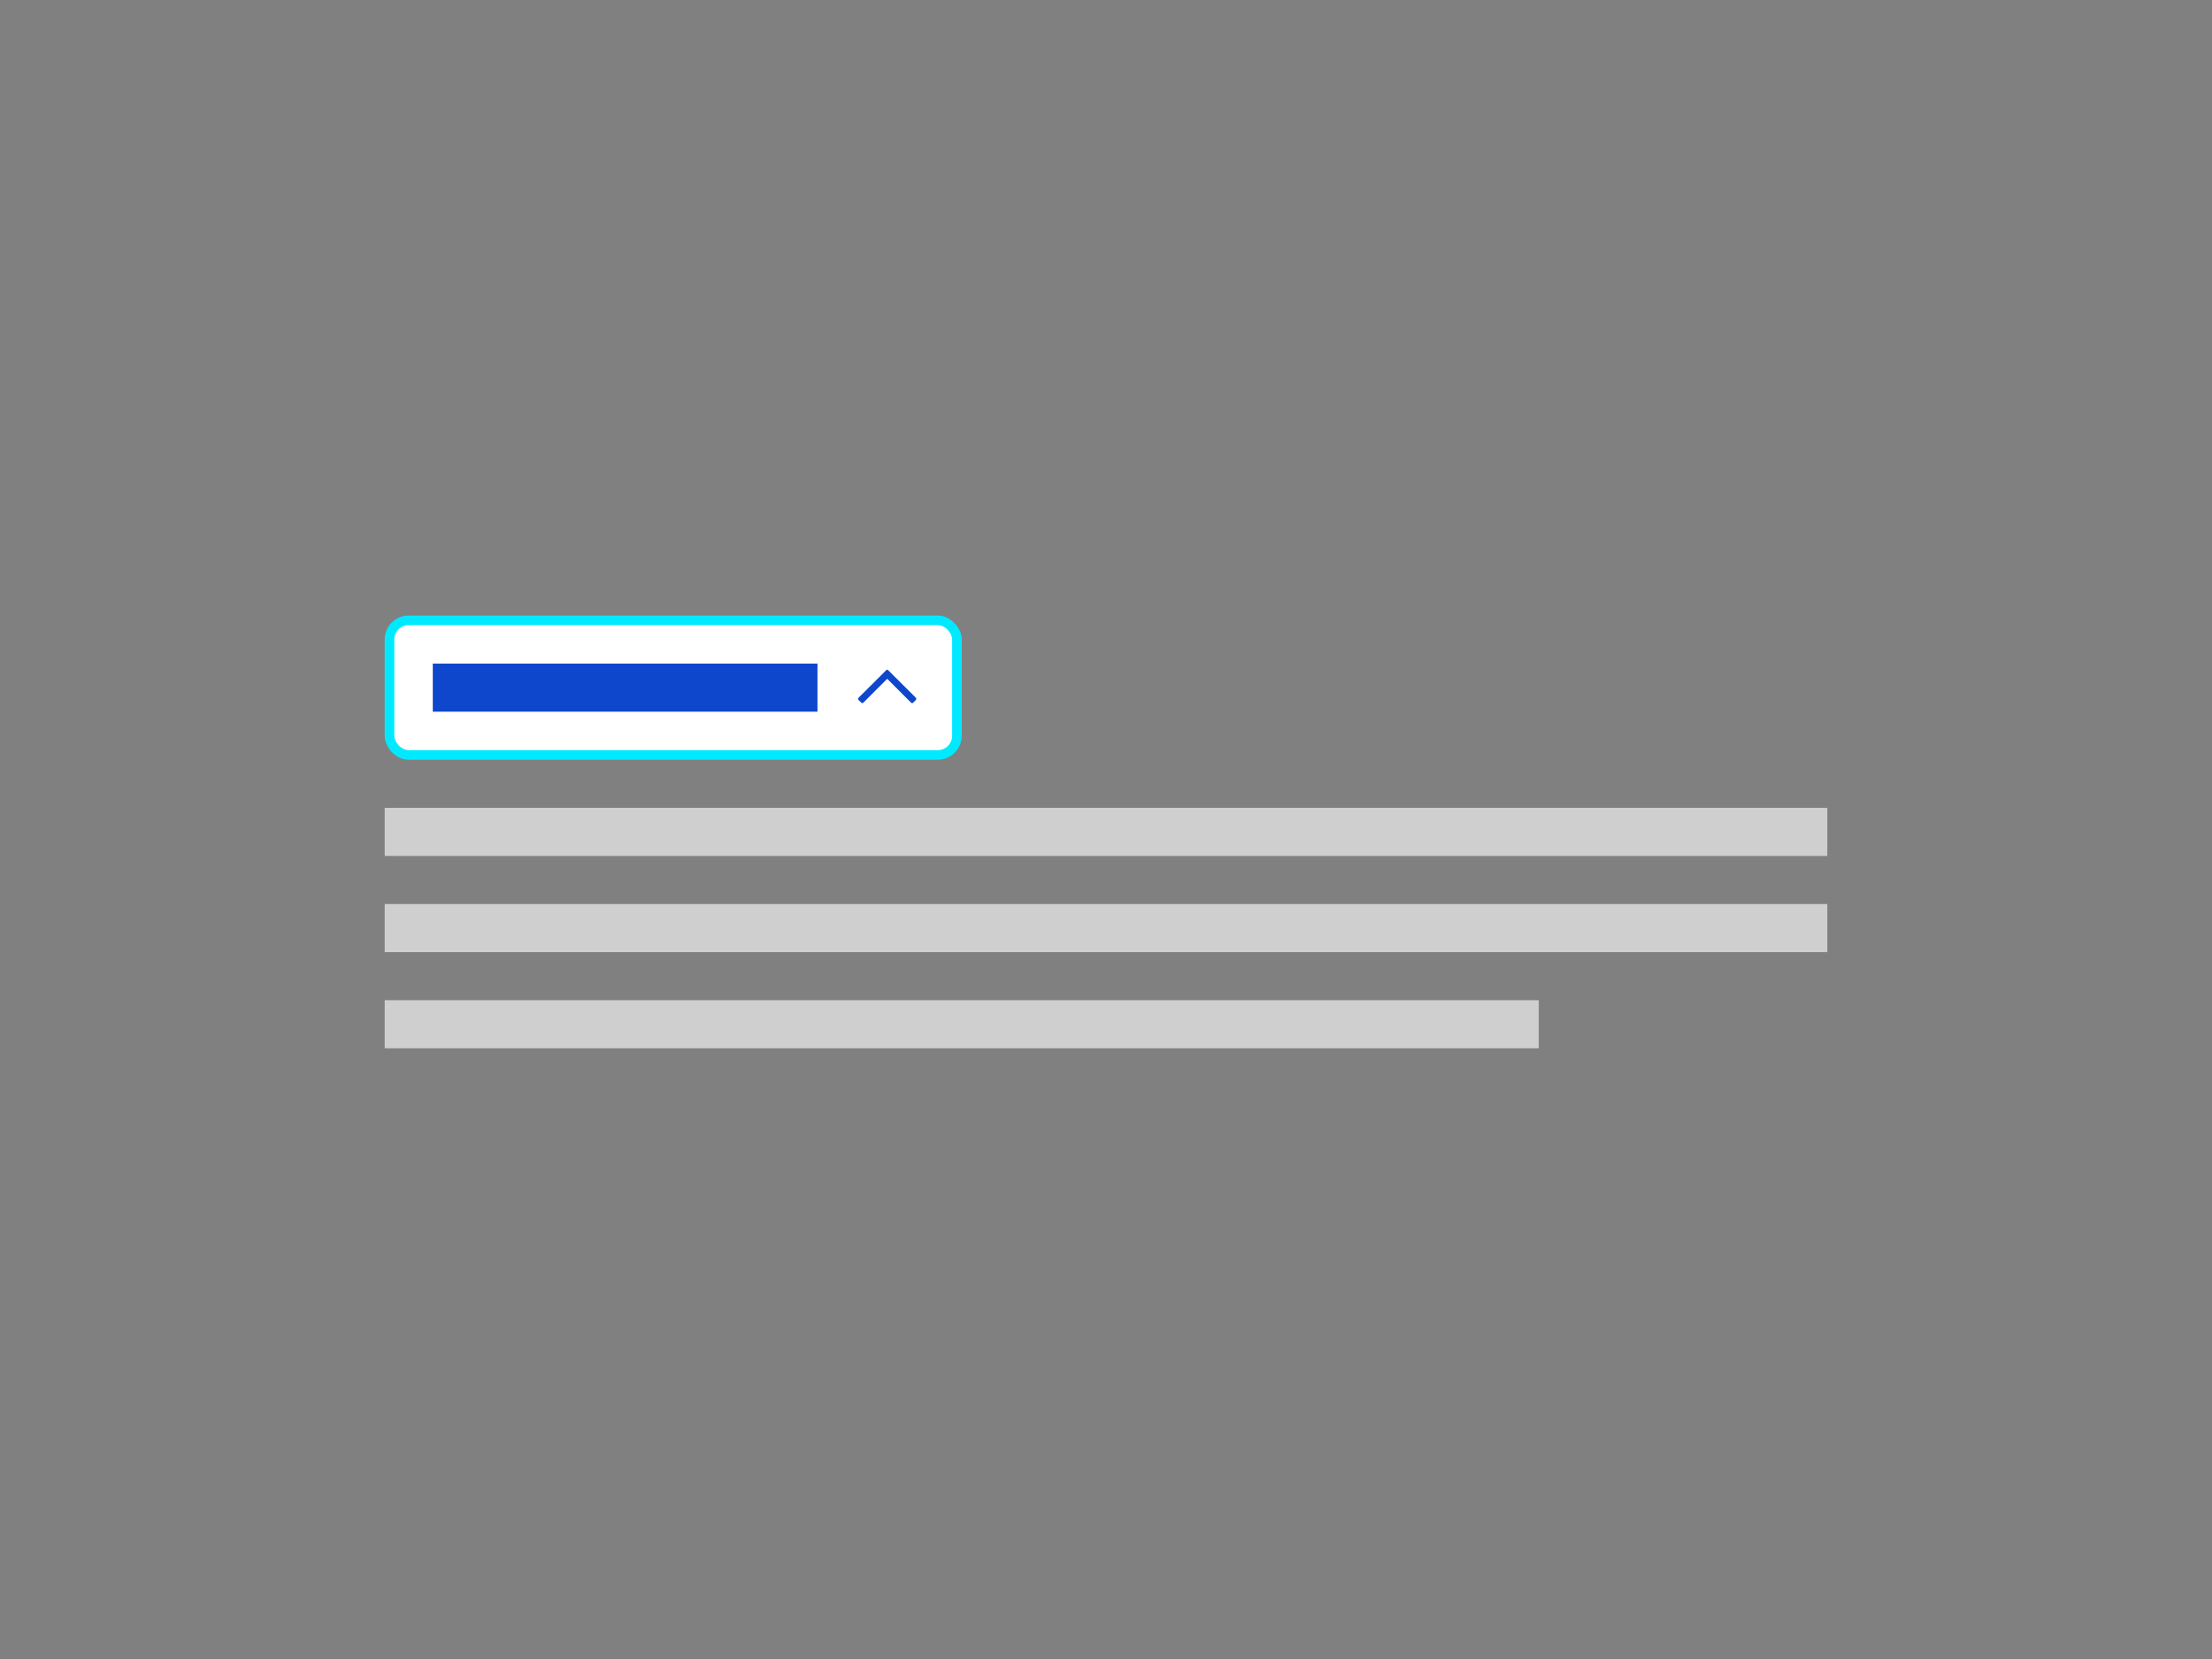
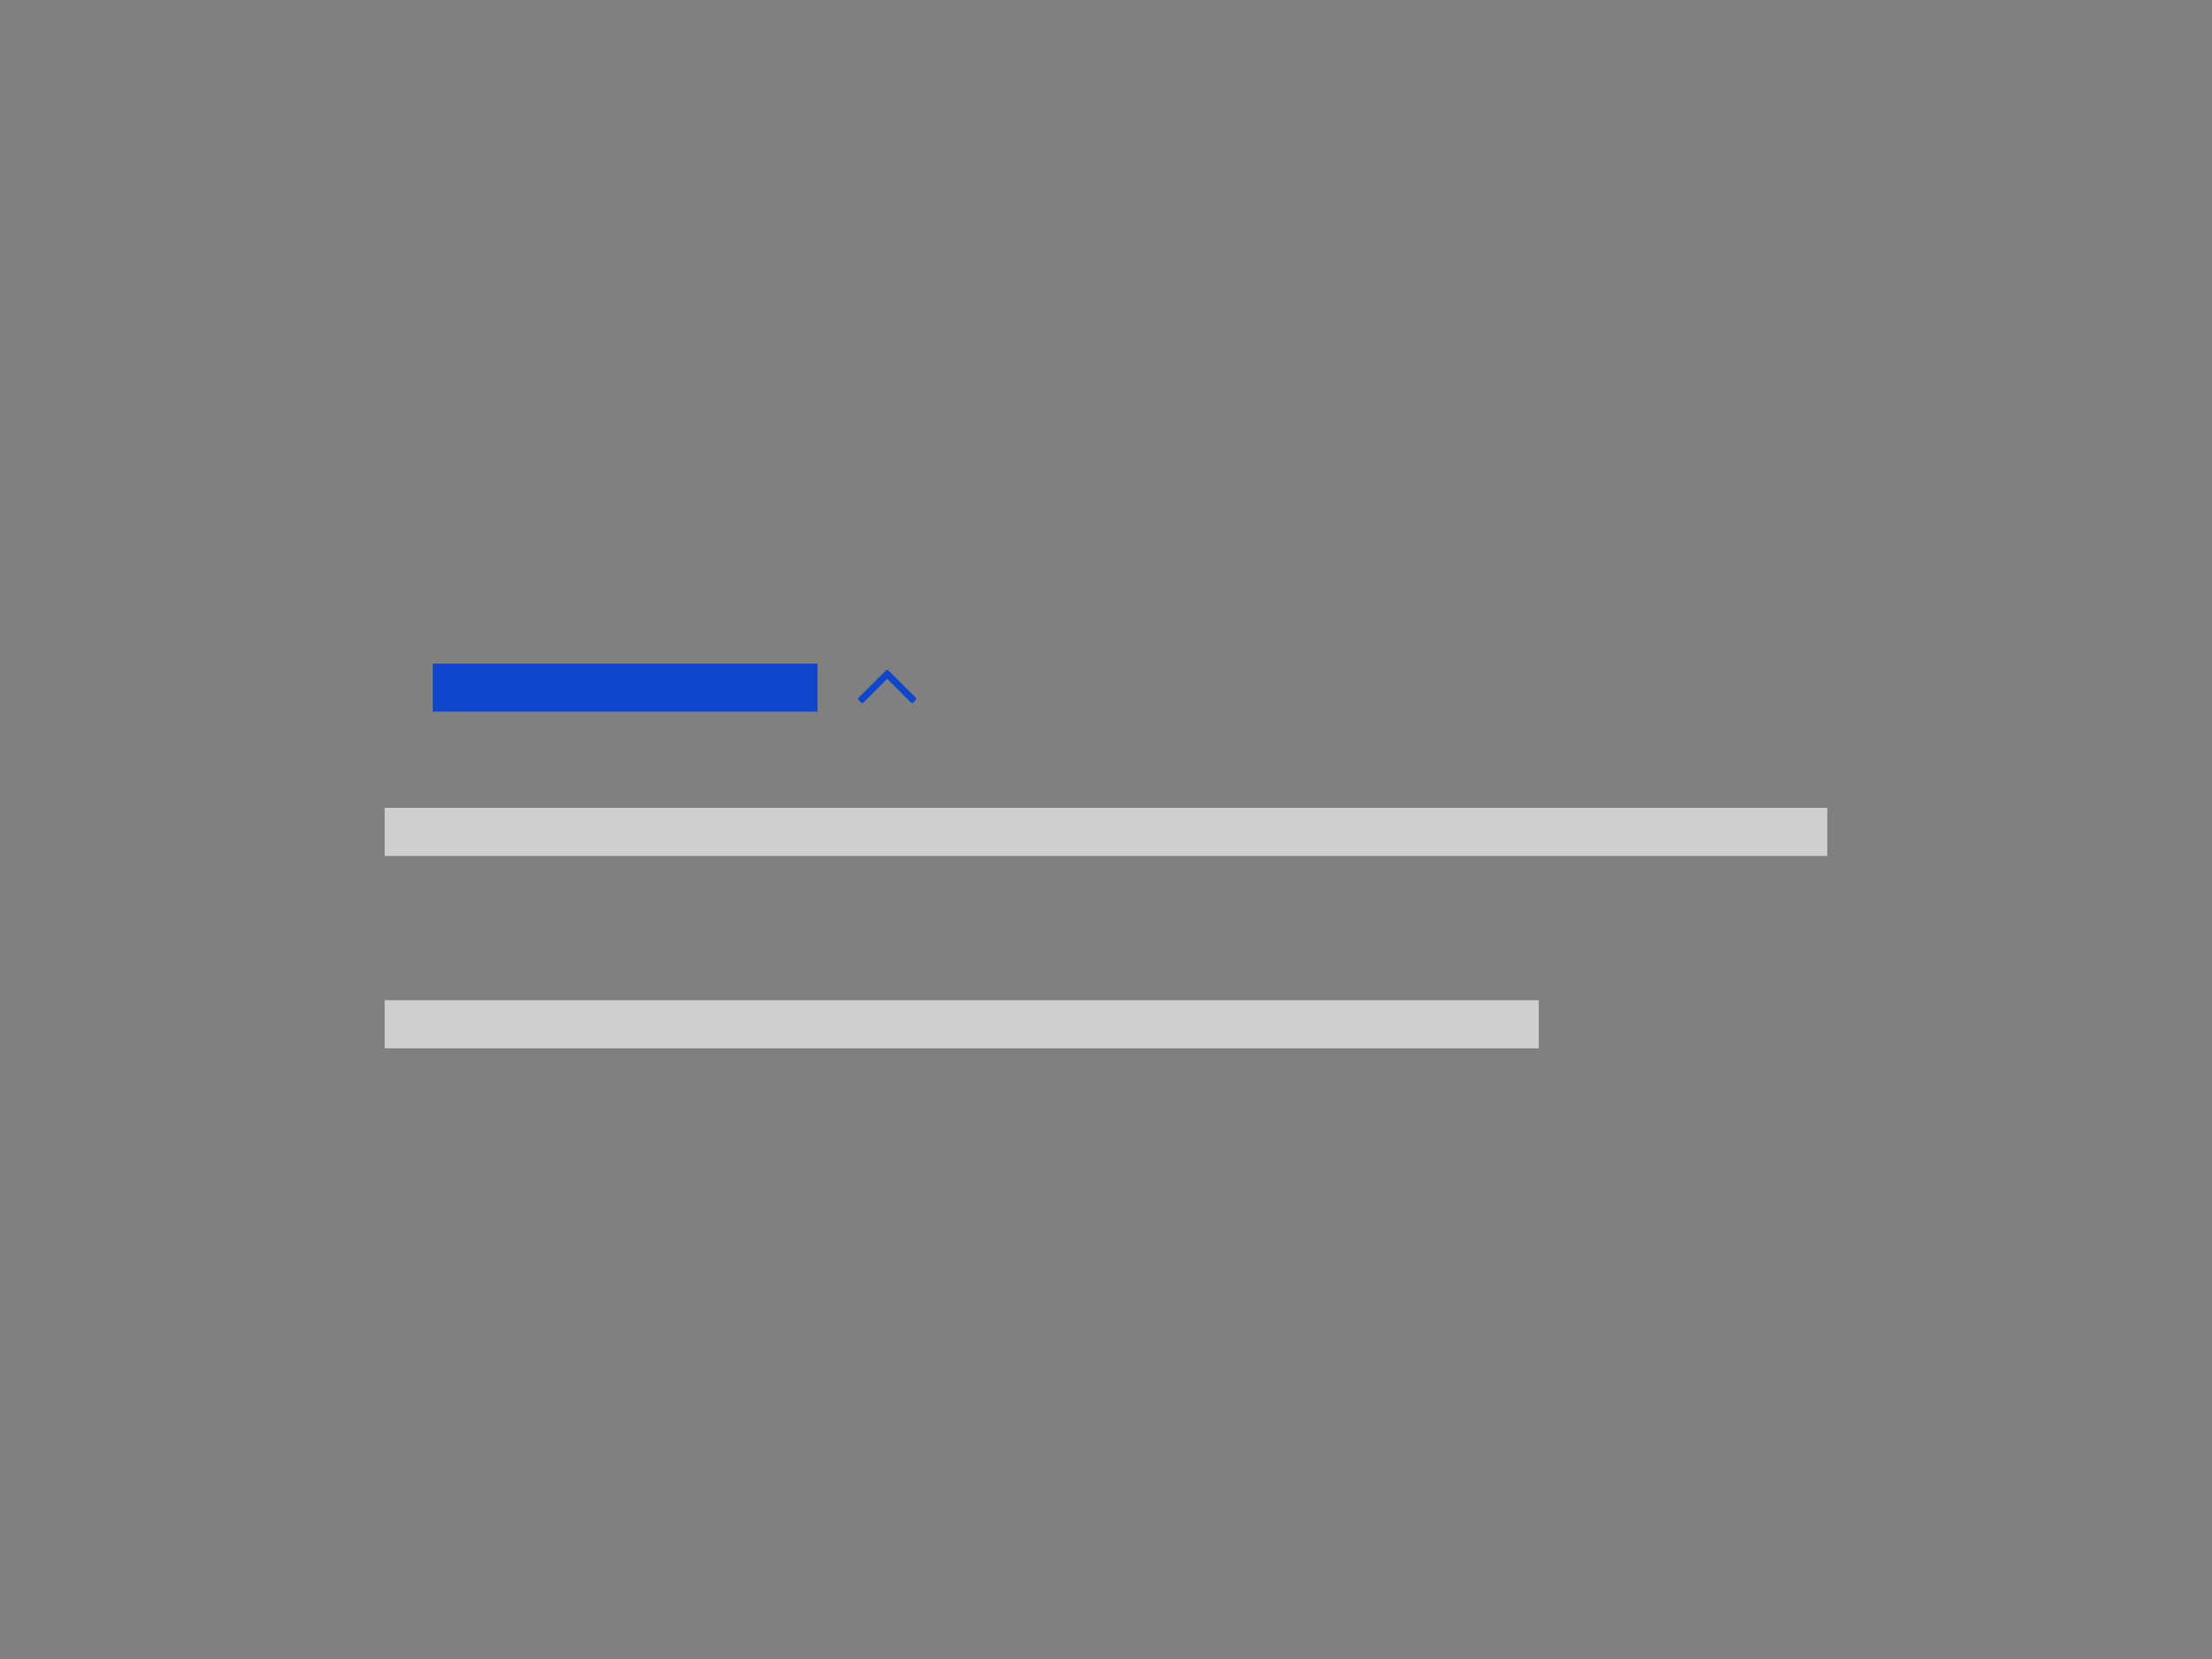
<svg xmlns="http://www.w3.org/2000/svg" width="460px" height="345px" viewBox="0 0 460 345" version="1.1">
  <rect x="0" y="0" width="460" height="345" fill="#808080" stroke="none" />
  <title>eu_comp_expandables</title>
  <g id="thumbnails---final" stroke="none" stroke-width="1" fill="none" fill-rule="evenodd">
    <g id="EU-thumbnails---final_symbols" transform="translate(-500, -385)">
      <g id="eu_comp_expandables" transform="translate(500, 385)">
        <g id="Group-5" transform="translate(80, 128)">
          <g id="Group-7-Copy">
-             <rect id="Rectangle" stroke="#00E9FF" stroke-width="2" fill="#FFFFFF" x="1" y="1" width="118" height="28" rx="4" />
            <rect id="Rectangle" fill="#0E47CB" x="10" y="10" width="80" height="10" />
            <g id="Group-11" transform="translate(98.457, 11.277)" fill="#0E47CB" fill-rule="nonzero">
              <g id="Group-13">
                <path d="M3.227,-2.488 C3.281,-2.543 3.354,-2.57 3.445,-2.57 C3.536,-2.57 3.618,-2.543 3.691,-2.488 L9.406,3.254 C9.479,3.309 9.516,3.382 9.516,3.473 C9.516,3.564 9.479,3.637 9.406,3.691 L3.691,9.434 C3.618,9.488 3.536,9.516 3.445,9.516 C3.354,9.516 3.281,9.488 3.227,9.434 L2.68,8.887 C2.607,8.832 2.57,8.759 2.57,8.668 C2.57,8.577 2.607,8.495 2.68,8.422 L7.629,3.473 L2.68,-1.477 C2.607,-1.549 2.57,-1.632 2.57,-1.723 C2.57,-1.814 2.607,-1.887 2.68,-1.941 L3.227,-2.488 Z" id="" transform="translate(6.043, 3.473) rotate(-90) translate(-6.043, -3.473) " />
              </g>
            </g>
          </g>
          <polygon id="Fill-8" fill="#CFCFCF" points="0 50 300 50 300 40 0 40" />
-           <polygon id="Fill-8-Copy-4" fill="#CFCFCF" points="0 70 300 70 300 60 0 60" />
          <polygon id="Fill-8-Copy-5" fill="#CFCFCF" points="0 90 240 90 240 80 0 80" />
        </g>
      </g>
    </g>
  </g>
</svg>